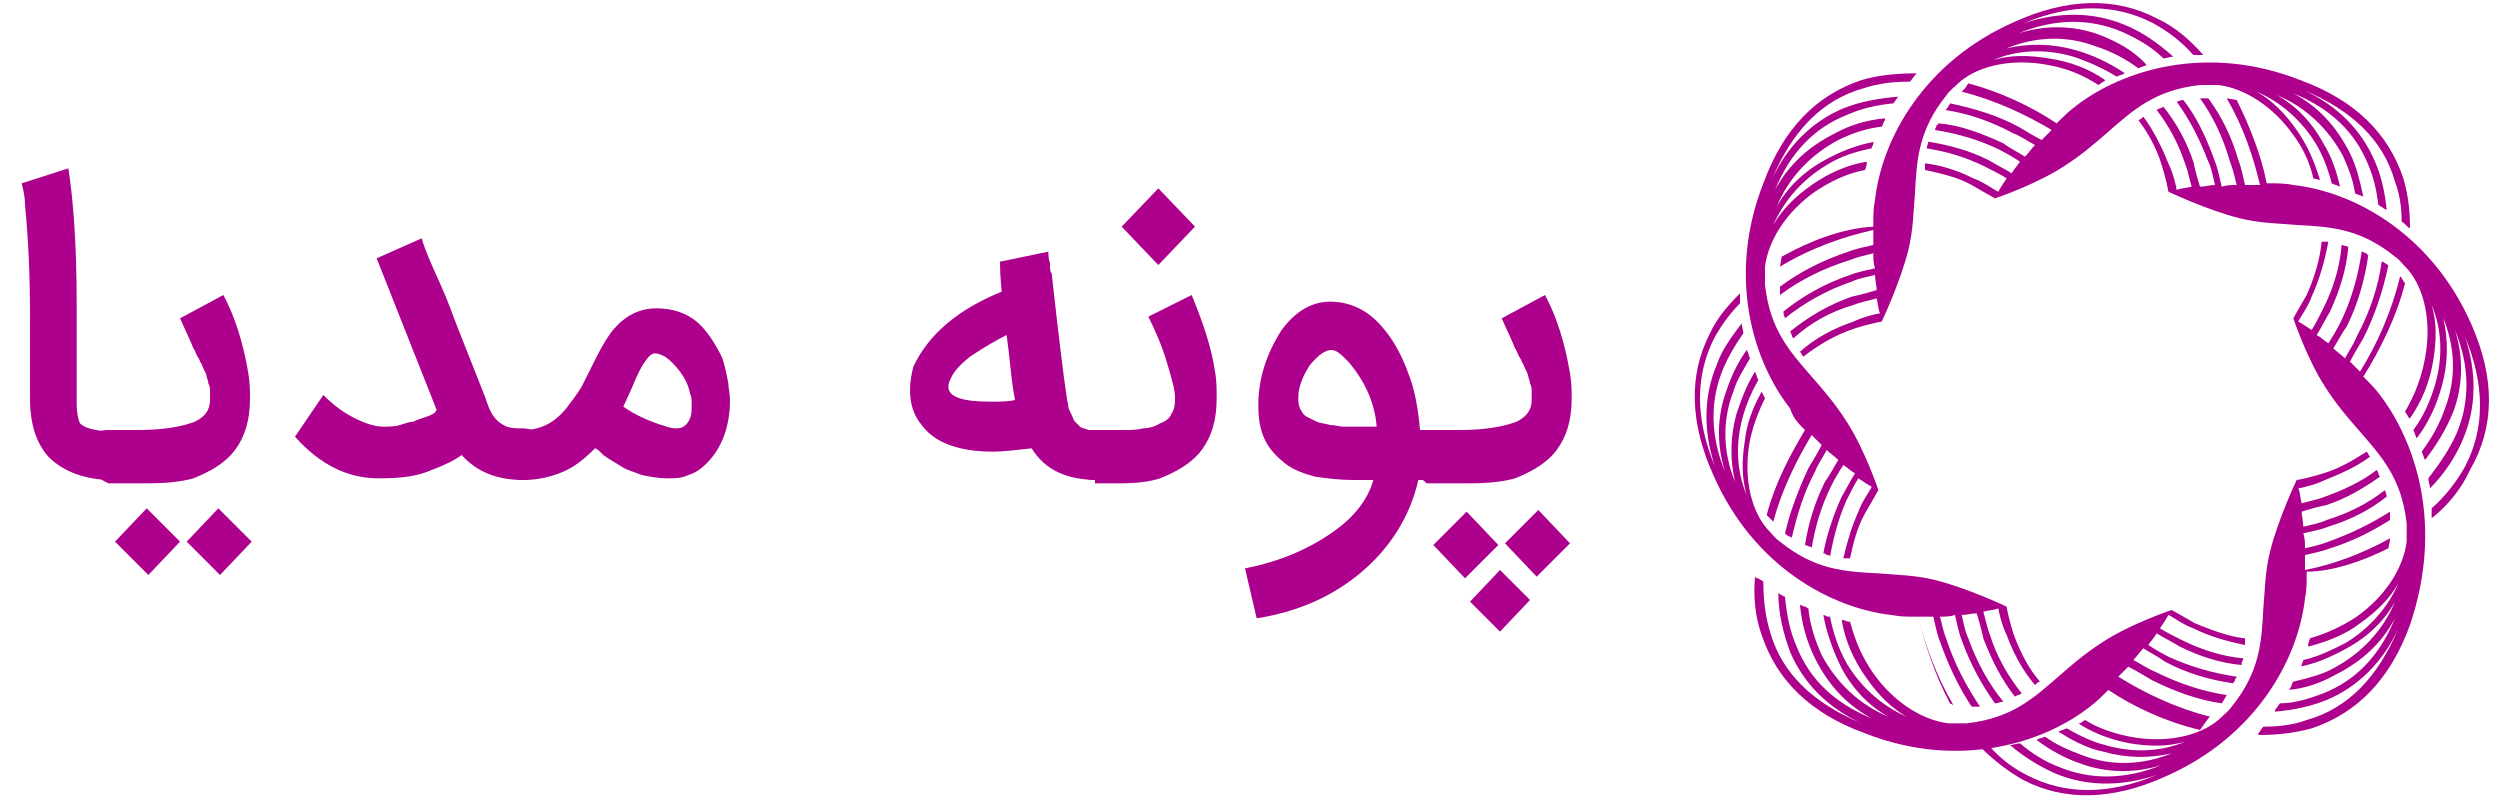
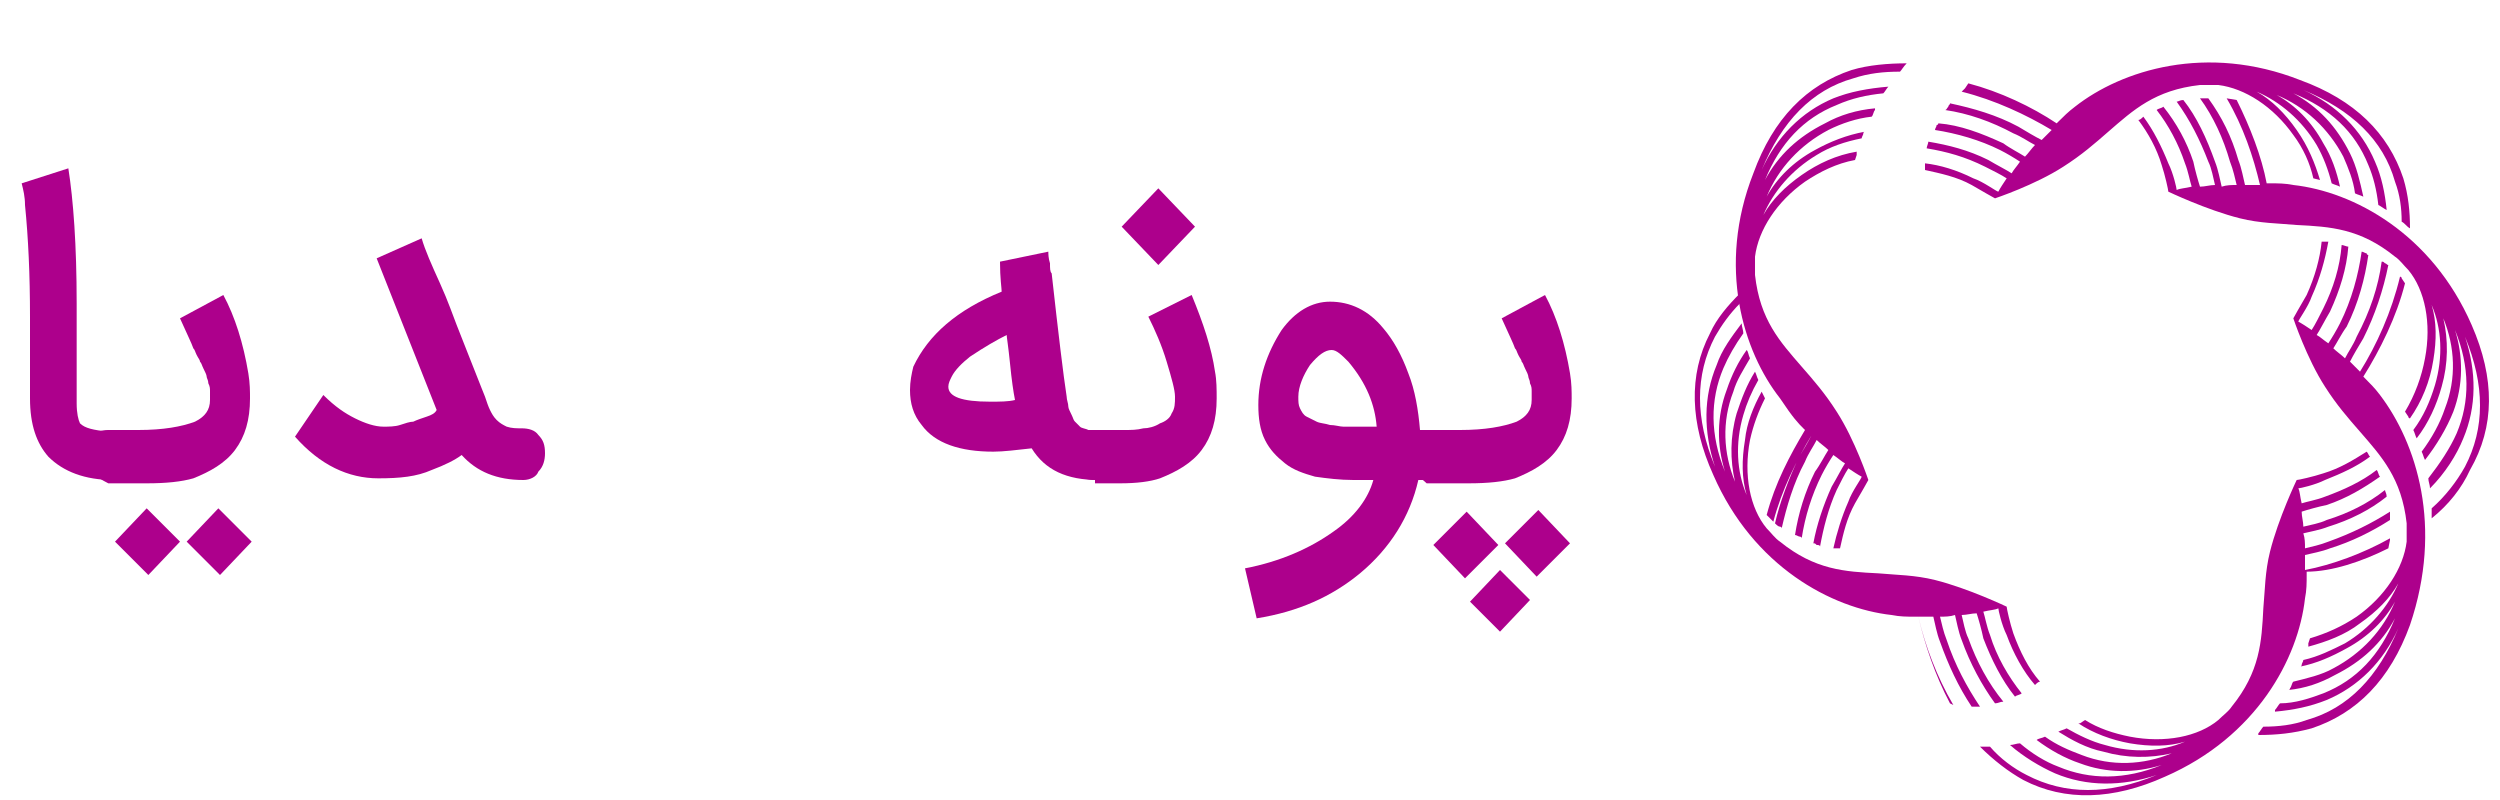
<svg xmlns="http://www.w3.org/2000/svg" version="1.1" id="Layer_1" x="0px" y="0px" viewBox="0 0 150 48" style="enable-background:new 0 0 150 48;" xml:space="preserve">
  <style type="text/css">
	.st0{clip-path:url(#SVGID_2_);}
	.st1{fill:#AD008C;}
	.st2{opacity:0.5;}
	.st3{clip-path:url(#SVGID_4_);fill:#666666;}
	.st4{clip-path:url(#SVGID_4_);fill:#656565;}
	.st5{clip-path:url(#SVGID_4_);fill:#646464;}
	.st6{clip-path:url(#SVGID_4_);fill:#636363;}
	.st7{clip-path:url(#SVGID_4_);fill:#626262;}
	.st8{clip-path:url(#SVGID_4_);fill:#616161;}
	.st9{clip-path:url(#SVGID_4_);fill:#606060;}
	.st10{clip-path:url(#SVGID_4_);fill:#5F5F5F;}
	.st11{clip-path:url(#SVGID_4_);fill:#5E5E5E;}
	.st12{clip-path:url(#SVGID_4_);fill:#5D5D5D;}
	.st13{clip-path:url(#SVGID_4_);fill:#5C5C5C;}
	.st14{clip-path:url(#SVGID_4_);fill:#5B5B5B;}
	.st15{clip-path:url(#SVGID_4_);fill:#5A5A5A;}
	.st16{clip-path:url(#SVGID_4_);fill:#595959;}
	.st17{clip-path:url(#SVGID_4_);fill:#585858;}
	.st18{clip-path:url(#SVGID_4_);fill:#575757;}
	.st19{clip-path:url(#SVGID_4_);fill:#565656;}
	.st20{clip-path:url(#SVGID_4_);fill:#555555;}
	.st21{clip-path:url(#SVGID_4_);fill:#545454;}
	.st22{clip-path:url(#SVGID_4_);fill:#535353;}
	.st23{clip-path:url(#SVGID_4_);fill:#525252;}
	.st24{clip-path:url(#SVGID_4_);fill:#515151;}
	.st25{clip-path:url(#SVGID_4_);fill:#505050;}
	.st26{clip-path:url(#SVGID_4_);fill:#4F4F4F;}
	.st27{clip-path:url(#SVGID_4_);fill:#4E4E4E;}
	.st28{clip-path:url(#SVGID_4_);fill:#4D4D4D;}
	.st29{clip-path:url(#SVGID_4_);fill:#4B4B4B;}
	.st30{clip-path:url(#SVGID_4_);fill:#4A4A4A;}
	.st31{clip-path:url(#SVGID_4_);fill:#494949;}
	.st32{clip-path:url(#SVGID_4_);fill:#484848;}
	.st33{clip-path:url(#SVGID_4_);fill:#474747;}
	.st34{clip-path:url(#SVGID_4_);fill:#464646;}
	.st35{clip-path:url(#SVGID_4_);fill:#454545;}
	.st36{clip-path:url(#SVGID_4_);fill:#444444;}
	.st37{clip-path:url(#SVGID_4_);fill:#434343;}
	.st38{clip-path:url(#SVGID_4_);fill:#424242;}
	.st39{clip-path:url(#SVGID_4_);fill:#414141;}
	.st40{clip-path:url(#SVGID_4_);fill:#404040;}
	.st41{clip-path:url(#SVGID_4_);fill:#3F3F3F;}
	.st42{clip-path:url(#SVGID_4_);fill:#3E3E3E;}
	.st43{clip-path:url(#SVGID_4_);fill:#3D3D3D;}
	.st44{clip-path:url(#SVGID_4_);fill:#3C3C3C;}
	.st45{clip-path:url(#SVGID_4_);fill:#3B3B3B;}
	.st46{clip-path:url(#SVGID_4_);fill:#3A3A3A;}
	.st47{clip-path:url(#SVGID_4_);fill:#393939;}
	.st48{clip-path:url(#SVGID_4_);fill:#383838;}
	.st49{clip-path:url(#SVGID_4_);fill:#373737;}
	.st50{clip-path:url(#SVGID_4_);fill:#363636;}
	.st51{clip-path:url(#SVGID_4_);fill:#353535;}
	.st52{clip-path:url(#SVGID_4_);fill:#343434;}
	.st53{clip-path:url(#SVGID_4_);fill:#333333;}
	.st54{clip-path:url(#SVGID_6_);fill:#666666;}
	.st55{clip-path:url(#SVGID_6_);fill:#656565;}
	.st56{clip-path:url(#SVGID_6_);fill:#646464;}
	.st57{clip-path:url(#SVGID_6_);fill:#636363;}
	.st58{clip-path:url(#SVGID_6_);fill:#626262;}
	.st59{clip-path:url(#SVGID_6_);fill:#616161;}
	.st60{clip-path:url(#SVGID_6_);fill:#606060;}
	.st61{clip-path:url(#SVGID_6_);fill:#5F5F5F;}
	.st62{clip-path:url(#SVGID_6_);fill:#5E5E5E;}
	.st63{clip-path:url(#SVGID_6_);fill:#5D5D5D;}
	.st64{clip-path:url(#SVGID_6_);fill:#5C5C5C;}
	.st65{clip-path:url(#SVGID_6_);fill:#5B5B5B;}
	.st66{clip-path:url(#SVGID_6_);fill:#5A5A5A;}
	.st67{clip-path:url(#SVGID_6_);fill:#595959;}
	.st68{clip-path:url(#SVGID_6_);fill:#585858;}
	.st69{clip-path:url(#SVGID_6_);fill:#575757;}
	.st70{clip-path:url(#SVGID_6_);fill:#565656;}
	.st71{clip-path:url(#SVGID_6_);fill:#555555;}
	.st72{clip-path:url(#SVGID_6_);fill:#545454;}
	.st73{clip-path:url(#SVGID_6_);fill:#535353;}
	.st74{clip-path:url(#SVGID_6_);fill:#525252;}
	.st75{clip-path:url(#SVGID_6_);fill:#515151;}
	.st76{clip-path:url(#SVGID_6_);fill:#505050;}
	.st77{clip-path:url(#SVGID_6_);fill:#4F4F4F;}
	.st78{clip-path:url(#SVGID_6_);fill:#4E4E4E;}
	.st79{clip-path:url(#SVGID_6_);fill:#4D4D4D;}
	.st80{clip-path:url(#SVGID_6_);fill:#4B4B4B;}
	.st81{clip-path:url(#SVGID_6_);fill:#4A4A4A;}
	.st82{clip-path:url(#SVGID_6_);fill:#494949;}
	.st83{clip-path:url(#SVGID_6_);fill:#484848;}
	.st84{clip-path:url(#SVGID_6_);fill:#474747;}
	.st85{clip-path:url(#SVGID_6_);fill:#464646;}
	.st86{clip-path:url(#SVGID_6_);fill:#454545;}
	.st87{clip-path:url(#SVGID_6_);fill:#444444;}
	.st88{clip-path:url(#SVGID_6_);fill:#434343;}
	.st89{clip-path:url(#SVGID_6_);fill:#424242;}
	.st90{clip-path:url(#SVGID_6_);fill:#414141;}
	.st91{clip-path:url(#SVGID_6_);fill:#404040;}
	.st92{clip-path:url(#SVGID_6_);fill:#3F3F3F;}
	.st93{clip-path:url(#SVGID_6_);fill:#3E3E3E;}
	.st94{clip-path:url(#SVGID_6_);fill:#3D3D3D;}
	.st95{clip-path:url(#SVGID_6_);fill:#3C3C3C;}
	.st96{clip-path:url(#SVGID_6_);fill:#3B3B3B;}
	.st97{clip-path:url(#SVGID_6_);fill:#3A3A3A;}
	.st98{clip-path:url(#SVGID_6_);fill:#393939;}
	.st99{clip-path:url(#SVGID_6_);fill:#383838;}
	.st100{clip-path:url(#SVGID_6_);fill:#373737;}
	.st101{clip-path:url(#SVGID_6_);fill:#363636;}
	.st102{clip-path:url(#SVGID_6_);fill:#353535;}
	.st103{clip-path:url(#SVGID_6_);fill:#343434;}
	.st104{clip-path:url(#SVGID_6_);fill:#333333;}
	.st105{fill:#707070;}
	.st106{fill:#737373;}
	.st107{fill:#767676;}
	.st108{fill:#7A7A7A;}
	.st109{fill:#7D7D7D;}
	.st110{fill:#808080;}
	.st111{fill:#838383;}
	.st112{fill:#868686;}
	.st113{fill:#8A8A8A;}
	.st114{fill:#8D8D8D;}
	.st115{fill:#909090;}
	.st116{fill:#939393;}
	.st117{opacity:0.3;}
	.st118{fill:#FFFFFF;}
	.st119{fill:#A5A5A5;}
</style>
  <g id="XMLID_15_">
    <g id="XMLID_21_">
      <g id="XMLID_25_">
-         <path class="st1" d="M106.9,15.4l-0.1,0.6v0c1.8-1.1,3.8-1.8,5.6-2.2c0,0.3,0,0.6,0,0.9c-0.4,0.1-1,0.2-1.5,0.4     c-1.5,0.5-2.9,1.2-4.1,2.1c0,0.1,0,0.2,0,0.2c0,0.1,0,0.2,0,0.3c1.2-0.9,2.6-1.6,4.2-2.1c0.5-0.2,1-0.3,1.4-0.4     c0,0.3,0,0.6,0.1,0.9c-0.4,0.1-1,0.2-1.5,0.4c-1.5,0.5-2.9,1.3-4,2.2c0,0.2,0.1,0.3,0.1,0.4c1.1-0.9,2.5-1.7,4-2.2     c0.4-0.2,1-0.3,1.4-0.4c0,0.3,0.1,0.6,0.1,0.9c-0.3,0.1-1,0.3-1.5,0.4c-1.4,0.5-2.6,1.2-3.7,2.1c0.1,0.1,0.1,0.3,0.2,0.4     c1-0.9,2.2-1.6,3.6-2c0.5-0.2,1.1-0.3,1.4-0.4c0.1,0.4,0.1,0.7,0.2,0.9c-0.1,0-1,0.2-1.6,0.5c-1.2,0.4-2.3,1-3.2,1.8     c0.1,0.1,0.1,0.2,0.2,0.3l0,0c0.9-0.7,1.9-1.3,3.1-1.7c0.6-0.2,1.5-0.4,1.6-0.4c0,0,1.1-2.3,1.6-4.3c0.3-1.2,0.3-2.3,0.4-3.4     c0.1-2,0.2-3.8,1.9-5.9c0.2-0.3,0.5-0.5,0.8-0.8c1.2-1,3.2-1.4,5.3-1c1.1,0.2,2.1,0.6,3,1.2l0.3-0.2c0,0,0.1,0,0.1-0.1     c-1-0.7-2.1-1.1-3.4-1.3c-1.2-0.2-2.3-0.2-3.3,0.1c1.4-0.6,3.1-0.7,4.8-0.2c0.9,0.3,1.8,0.7,2.6,1.2c0.2-0.1,0.3-0.1,0.5-0.2     c-0.9-0.6-1.9-1.1-3-1.4c-1.4-0.4-2.8-0.4-4.1-0.1c1.7-0.7,3.6-0.8,5.4-0.1c0.9,0.3,1.7,0.7,2.5,1.3c0.2-0.1,0.3-0.1,0.5-0.2     C128,3,127,2.5,126,2.1c-1.6-0.6-3.3-0.6-4.9-0.1c2.2-0.9,4.3-0.9,6.2-0.1c0.9,0.4,1.8,0.9,2.5,1.6c0.2,0,0.4-0.1,0.6-0.1     c-0.9-0.8-1.9-1.5-2.9-1.9c-1.9-0.8-4-0.8-6.1-0.1c2.9-1.2,5.5-1.2,7.8,0c0.9,0.5,1.7,1.1,2.4,1.9c0.2,0,0.4,0,0.6,0     c-0.8-0.9-1.7-1.7-2.8-2.2c-2.5-1.3-5.4-1.2-8.5,0.2c-5.5,2.4-8,7.1-8.4,10.7c-0.1,0.5-0.1,0.9-0.1,1.4l0,0l0,0     c0,0.1,0,0.1,0,0.2C110.6,13.7,108.7,14.4,106.9,15.4z" />
-       </g>
+         </g>
      <g id="XMLID_24_">
        <path class="st1" d="M117.2,42.3c-1-1.7-1.7-3.6-2.1-5.3c0.3,0,0.6,0,0.9,0c0.1,0.4,0.2,1,0.4,1.5c0.5,1.4,1.1,2.7,1.9,3.9     c0.1,0,0.3,0,0.4,0c0,0,0.1,0,0.1,0c-0.8-1.2-1.5-2.5-2-4c-0.2-0.5-0.3-1-0.4-1.4c0.3,0,0.6,0,0.9-0.1c0.1,0.4,0.2,1,0.4,1.5     c0.5,1.4,1.2,2.7,2,3.8c0.2,0,0.3-0.1,0.5-0.1c-0.9-1.1-1.6-2.4-2.1-3.8c-0.2-0.4-0.3-1-0.4-1.4c0.3,0,0.6-0.1,0.9-0.1     c0.1,0.3,0.3,1,0.4,1.5c0.5,1.3,1.1,2.5,1.9,3.5c0.1-0.1,0.3-0.1,0.4-0.2c-0.8-1-1.5-2.2-1.9-3.5c-0.2-0.5-0.3-1.1-0.4-1.4     c0.4-0.1,0.7-0.1,0.9-0.2c0,0.1,0.2,1,0.5,1.6c0.4,1.1,1,2.2,1.7,3c0.1-0.1,0.2-0.2,0.3-0.2c-0.7-0.8-1.2-1.8-1.6-2.9     c-0.2-0.6-0.4-1.5-0.4-1.6c0,0-2.3-1.1-4.3-1.6c-1.2-0.3-2.3-0.3-3.4-0.4c-2-0.1-3.8-0.2-5.9-1.9c-0.3-0.2-0.5-0.5-0.8-0.8     c-1-1.2-1.4-3.2-1-5.3c0.2-0.9,0.5-1.7,0.9-2.5l-0.2-0.4c-0.5,0.9-0.9,1.9-1,2.9c-0.2,1.2-0.2,2.3,0.1,3.3     c-0.6-1.4-0.7-3.1-0.2-4.8c0.2-0.7,0.5-1.4,0.9-2.1c-0.1-0.2-0.1-0.3-0.2-0.5c-0.5,0.8-0.8,1.6-1.1,2.5c-0.4,1.4-0.4,2.8-0.1,4.1     c-0.7-1.7-0.8-3.6-0.1-5.4c0.2-0.7,0.6-1.3,1-2c-0.1-0.2-0.1-0.4-0.2-0.5c-0.5,0.7-0.9,1.5-1.2,2.4c-0.6,1.6-0.6,3.3-0.1,4.9     c-0.9-2.2-0.9-4.3-0.1-6.2c0.3-0.7,0.7-1.4,1.2-2.1c0-0.2-0.1-0.4-0.1-0.6c-0.6,0.8-1.2,1.6-1.5,2.5c-0.8,1.9-0.8,4-0.1,6.1     c-1.2-2.9-1.2-5.5,0-7.8c0.4-0.7,0.9-1.4,1.5-2c0-0.2,0-0.4,0-0.6c-0.7,0.7-1.4,1.5-1.8,2.4c-1.3,2.5-1.2,5.4,0.2,8.5     c2.4,5.5,7.1,8,10.7,8.4c0.5,0.1,0.9,0.1,1.4,0.1l0,0l0,0c0.1,0,0.1,0,0.2,0c0.4,1.7,1,3.5,1.9,5.2L117.2,42.3z" />
      </g>
      <g id="XMLID_23_">
        <path class="st1" d="M148.3,19.5c-2.4-5.5-7.1-8-10.7-8.4c-0.5-0.1-0.9-0.1-1.4-0.1l0,0l0,0c-0.1,0-0.1,0-0.2,0     c-0.3-1.6-1-3.4-1.8-5l-0.6-0.1c0,0,0,0,0,0c1,1.7,1.6,3.5,2,5.2c-0.3,0-0.6,0-0.9,0c-0.1-0.4-0.2-1-0.4-1.5     c-0.4-1.4-1-2.6-1.8-3.7c-0.1,0-0.2,0-0.3,0c-0.1,0-0.2,0-0.2,0c0.8,1.1,1.4,2.4,1.8,3.8c0.2,0.5,0.3,1,0.4,1.4     c-0.3,0-0.6,0-0.9,0.1c-0.1-0.4-0.2-1-0.4-1.5C132.4,8.3,131.8,7,131,6c-0.2,0-0.3,0.1-0.4,0.1c0.8,1.1,1.4,2.3,1.9,3.6     c0.2,0.4,0.3,1,0.4,1.4c-0.3,0-0.6,0.1-0.9,0.1c-0.1-0.3-0.3-1-0.4-1.5c-0.4-1.2-1-2.3-1.8-3.3c-0.1,0.1-0.3,0.1-0.4,0.2     c0.7,0.9,1.3,2,1.7,3.2c0.2,0.5,0.3,1.1,0.4,1.4c-0.4,0.1-0.7,0.1-0.9,0.2c0-0.1-0.2-1-0.5-1.6c-0.4-1-0.9-2-1.5-2.8     c-0.1,0.1-0.2,0.2-0.3,0.2l0,0c0.6,0.8,1.1,1.7,1.4,2.7c0.2,0.6,0.4,1.5,0.4,1.6c0,0,2.3,1.1,4.3,1.6c1.2,0.3,2.3,0.3,3.4,0.4     c2,0.1,3.8,0.2,5.9,1.9c0.3,0.2,0.5,0.5,0.8,0.8c1,1.2,1.4,3.2,1,5.3c-0.2,1.1-0.6,2.2-1.2,3.2l0.2,0.3c0,0,0,0.1,0.1,0.1     c0.7-1,1.2-2.2,1.4-3.5c0.2-1.2,0.2-2.3-0.1-3.3c0.6,1.4,0.7,3.1,0.2,4.8c-0.3,1-0.7,1.9-1.3,2.7c0.1,0.2,0.1,0.3,0.2,0.5     c0.7-0.9,1.2-2,1.5-3.1c0.4-1.4,0.4-2.8,0.1-4.1c0.7,1.7,0.8,3.6,0.1,5.4c-0.3,0.9-0.8,1.8-1.4,2.6c0.1,0.2,0.1,0.3,0.2,0.5     c0.7-0.9,1.3-1.9,1.7-2.9c0.6-1.6,0.6-3.3,0.1-4.9c0.9,2.2,0.9,4.3,0.1,6.2c-0.4,0.9-1,1.8-1.7,2.7c0,0.2,0.1,0.4,0.1,0.6     c0.9-0.9,1.6-2,2-3c0.8-1.9,0.8-4,0.1-6.1c1.2,2.9,1.2,5.5,0,7.8c-0.5,0.9-1.2,1.8-2,2.5c0,0.2,0,0.4,0,0.6     c1-0.8,1.8-1.8,2.3-2.9C149.7,25.6,149.7,22.7,148.3,19.5z" />
      </g>
      <g id="XMLID_22_">
        <path class="st1" d="M143.3,32.9l0.1-0.5c0,0,0-0.1,0-0.1c-1.6,0.9-3.5,1.6-5.1,1.9c0-0.3,0-0.6,0-0.9c0.4-0.1,1-0.2,1.5-0.4     c1.3-0.4,2.5-1,3.6-1.7c0-0.1,0-0.1,0-0.2c0-0.1,0-0.2,0-0.3c-1.1,0.7-2.3,1.3-3.7,1.8c-0.5,0.2-1,0.3-1.4,0.4     c0-0.3,0-0.6-0.1-0.9c0.4-0.1,1-0.2,1.5-0.4c1.3-0.4,2.5-1,3.5-1.8c0-0.2-0.1-0.3-0.1-0.4c-1,0.8-2.2,1.4-3.5,1.8     c-0.4,0.2-1,0.3-1.4,0.4c0-0.3-0.1-0.6-0.1-0.9c0.3-0.1,1-0.3,1.5-0.4c1.2-0.4,2.2-1,3.2-1.7c-0.1-0.1-0.1-0.3-0.2-0.4     c-0.9,0.7-2,1.2-3.1,1.6c-0.5,0.2-1.1,0.3-1.4,0.4c-0.1-0.4-0.1-0.7-0.2-0.9c0.1,0,1-0.2,1.6-0.5c1-0.4,1.9-0.8,2.7-1.4     c-0.1-0.1-0.1-0.2-0.2-0.3l0,0c-0.8,0.5-1.6,1-2.6,1.3c-0.6,0.2-1.5,0.4-1.6,0.4c0,0-1.1,2.3-1.6,4.3c-0.3,1.2-0.3,2.3-0.4,3.4     c-0.1,2-0.2,3.8-1.9,5.9c-0.2,0.3-0.5,0.5-0.8,0.8c-1.2,1-3.2,1.4-5.3,1c-1-0.2-1.9-0.5-2.7-1l-0.3,0.2c0,0-0.1,0-0.1,0     c0.9,0.6,2,1,3.1,1.2c1.2,0.2,2.3,0.2,3.3-0.1c-1.4,0.6-3.1,0.7-4.8,0.2c-0.8-0.2-1.6-0.6-2.3-1c-0.2,0.1-0.3,0.1-0.5,0.2     c0.8,0.5,1.7,1,2.7,1.2c1.4,0.4,2.8,0.4,4.1,0.1c-1.7,0.7-3.6,0.8-5.4,0.1c-0.8-0.3-1.5-0.6-2.2-1.1c-0.2,0.1-0.4,0.1-0.5,0.2     c0.8,0.6,1.7,1.1,2.6,1.4c1.6,0.6,3.3,0.6,4.9,0.1c-2.2,0.9-4.3,0.9-6.2,0.1c-0.8-0.3-1.6-0.8-2.3-1.4c-0.2,0-0.4,0.1-0.6,0.1     c0.8,0.7,1.8,1.3,2.7,1.7c1.9,0.8,4,0.8,6.1,0.1c-2.9,1.2-5.5,1.2-7.8,0c-0.8-0.4-1.6-1-2.2-1.7c-0.2,0-0.4,0-0.6,0     c0.8,0.8,1.7,1.5,2.6,2c2.5,1.3,5.4,1.2,8.5-0.2c5.5-2.4,8-7.1,8.4-10.7c0.1-0.5,0.1-0.9,0.1-1.4l0,0l0,0c0-0.1,0-0.1,0-0.2     C139.9,34.3,141.7,33.7,143.3,32.9z" />
      </g>
    </g>
    <g id="XMLID_16_">
      <g id="XMLID_20_">
        <path class="st1" d="M117.9,5.3c-0.1,0.1-0.1,0.1-0.2,0.2c2,0.5,3.9,1.4,5.4,2.3c-0.2,0.2-0.4,0.4-0.6,0.6     c-0.4-0.2-0.9-0.5-1.4-0.8c-1.3-0.7-2.7-1.1-4.1-1.4c0,0.1-0.1,0.1-0.1,0.2c-0.1,0.1-0.1,0.2-0.2,0.2c1.4,0.2,2.8,0.7,4.1,1.4     c0.5,0.2,0.9,0.5,1.3,0.7c-0.2,0.2-0.4,0.5-0.6,0.7c-0.3-0.2-0.9-0.5-1.3-0.8c-1.3-0.6-2.6-1.1-3.9-1.2c0,0,0,0.1-0.1,0.1     c0,0.1-0.1,0.2-0.1,0.3c1.3,0.2,2.7,0.6,3.9,1.2c0.4,0.2,0.9,0.5,1.2,0.7c-0.2,0.3-0.4,0.5-0.5,0.7c-0.3-0.2-0.9-0.5-1.4-0.8     c-1.2-0.6-2.4-0.9-3.6-1.1c0,0,0,0,0,0c0,0.1-0.1,0.3-0.1,0.4l0,0c1.2,0.2,2.3,0.5,3.5,1.1c0.4,0.2,1,0.5,1.3,0.7     c-0.2,0.3-0.4,0.6-0.5,0.8c-0.1,0-0.9-0.6-1.5-0.8c-1-0.5-2-0.8-2.9-0.9c0,0.1,0,0.2,0,0.3l0,0.1c0.9,0.2,1.9,0.4,2.8,0.9     c0.5,0.3,1.4,0.8,1.4,0.8c0,0,2.4-0.8,4.1-1.9c1.1-0.7,1.9-1.4,2.7-2.1c1.5-1.3,2.8-2.5,5.5-2.8c0.4,0,0.7,0,1.1,0     c1.6,0.2,3.3,1.3,4.5,3c0.6,0.8,1,1.7,1.2,2.6l0.4,0.1c0,0,0,0,0,0c-0.3-1-0.7-2-1.4-3c-0.7-1-1.5-1.8-2.4-2.3     c1.4,0.6,2.7,1.7,3.6,3.2c0.4,0.7,0.7,1.5,0.9,2.3c0.2,0.1,0.3,0.1,0.5,0.2c0,0,0,0,0,0c-0.2-0.9-0.5-1.8-1-2.6     c-0.7-1.3-1.7-2.3-2.8-2.9c1.7,0.7,3.1,2,4,3.7c0.3,0.7,0.6,1.4,0.7,2.2c0.2,0.1,0.3,0.1,0.5,0.2c-0.2-0.9-0.4-1.8-0.8-2.6     c-0.8-1.6-1.9-2.8-3.4-3.6c2.2,0.9,3.7,2.3,4.5,4.3c0.3,0.7,0.5,1.5,0.6,2.4c0.2,0.1,0.3,0.2,0.5,0.3c-0.1-1-0.3-2-0.7-2.9     c-0.8-1.9-2.3-3.4-4.3-4.3c2.9,1.2,4.8,3,5.5,5.5c0.3,0.8,0.4,1.6,0.4,2.4c0.2,0.1,0.3,0.3,0.5,0.4c0-1-0.1-2-0.4-3     c-0.9-2.7-2.9-4.7-6.2-5.9c-5.6-2.2-10.7-0.6-13.5,1.6c-0.4,0.3-0.7,0.6-1,0.9l0,0l0,0c0,0-0.1,0.1-0.1,0.1     c-1.5-1-3.4-1.9-5.3-2.4L117.9,5.3z" />
      </g>
      <g id="XMLID_19_">
-         <path class="st1" d="M108.2,25.7L108.2,25.7L108.2,25.7c0,0,0.1,0.1,0.1,0.1c-0.9,1.5-1.8,3.2-2.3,5.1l0.3,0.3c0,0,0,0,0.1,0.1     c0.5-1.9,1.4-3.7,2.3-5.2c0.2,0.2,0.4,0.4,0.6,0.6c-0.2,0.4-0.5,0.9-0.8,1.4c-0.6,1.3-1.1,2.6-1.4,3.9c0.1,0.1,0.2,0.2,0.3,0.2     c0,0,0.1,0,0.1,0.1c0.3-1.3,0.7-2.7,1.4-4c0.2-0.5,0.5-0.9,0.7-1.3c0.2,0.2,0.5,0.4,0.7,0.6c-0.2,0.3-0.5,0.9-0.8,1.3     c-0.6,1.2-1,2.5-1.2,3.8c0.1,0,0.2,0.1,0.3,0.1c0,0,0.1,0,0.1,0.1c0.2-1.3,0.6-2.6,1.2-3.8c0.2-0.4,0.5-0.9,0.7-1.2     c0.3,0.2,0.5,0.4,0.7,0.5c-0.2,0.3-0.5,0.9-0.8,1.4c-0.5,1.1-0.9,2.3-1.1,3.4c0.1,0,0.1,0,0.2,0.1c0.1,0,0.2,0,0.2,0.1     c0.2-1.1,0.5-2.3,1-3.4c0.2-0.4,0.5-1,0.7-1.3c0.3,0.2,0.6,0.4,0.8,0.5c0,0.1-0.6,0.9-0.8,1.5c-0.4,0.9-0.7,1.9-0.9,2.8     c0,0,0.1,0,0.1,0c0.1,0,0.2,0,0.3,0c0.2-0.9,0.4-1.8,0.9-2.7c0.3-0.5,0.8-1.4,0.8-1.4c0,0-0.8-2.4-1.9-4.1     c-0.7-1.1-1.4-1.9-2.1-2.7c-1.3-1.5-2.5-2.8-2.8-5.5c0-0.4,0-0.7,0-1.1c0.2-1.6,1.3-3.3,3-4.5c0.9-0.6,1.9-1.1,3-1.3l0.1-0.3     c0-0.1,0-0.1,0-0.2c-1.2,0.2-2.3,0.7-3.3,1.4c-1,0.7-1.8,1.5-2.3,2.4c0.6-1.4,1.7-2.7,3.2-3.6c0.8-0.5,1.7-0.8,2.7-1     c0-0.1,0.1-0.2,0.1-0.3c0,0,0-0.1,0.1-0.1c-1.1,0.2-2.1,0.6-3,1.1c-1.3,0.7-2.3,1.7-2.9,2.8c0.7-1.7,2-3.1,3.7-4     c0.8-0.4,1.7-0.7,2.6-0.8c0.1-0.1,0.1-0.3,0.2-0.4c0,0,0-0.1,0-0.1c-1.1,0.1-2.1,0.4-3,0.9c-1.6,0.8-2.8,1.9-3.6,3.4     c0.9-2.2,2.3-3.7,4.3-4.5c0.9-0.4,1.8-0.6,2.8-0.7c0.1-0.1,0.2-0.3,0.3-0.4l0,0c0,0,0,0,0,0c-1.2,0.1-2.3,0.3-3.3,0.7     c-1.9,0.8-3.4,2.3-4.3,4.3c1.2-2.9,3-4.8,5.5-5.5c0.9-0.3,1.8-0.4,2.8-0.4c0.1-0.1,0.2-0.3,0.4-0.5c-1.1,0-2.3,0.1-3.3,0.4     c-2.7,0.9-4.7,2.9-5.9,6.2c-2.2,5.6-0.6,10.7,1.6,13.5C107.6,25.1,107.9,25.4,108.2,25.7z" />
+         <path class="st1" d="M108.2,25.7L108.2,25.7L108.2,25.7c0,0,0.1,0.1,0.1,0.1c-0.9,1.5-1.8,3.2-2.3,5.1l0.3,0.3c0,0,0,0,0.1,0.1     c0.5-1.9,1.4-3.7,2.3-5.2c-0.2,0.4-0.5,0.9-0.8,1.4c-0.6,1.3-1.1,2.6-1.4,3.9c0.1,0.1,0.2,0.2,0.3,0.2     c0,0,0.1,0,0.1,0.1c0.3-1.3,0.7-2.7,1.4-4c0.2-0.5,0.5-0.9,0.7-1.3c0.2,0.2,0.5,0.4,0.7,0.6c-0.2,0.3-0.5,0.9-0.8,1.3     c-0.6,1.2-1,2.5-1.2,3.8c0.1,0,0.2,0.1,0.3,0.1c0,0,0.1,0,0.1,0.1c0.2-1.3,0.6-2.6,1.2-3.8c0.2-0.4,0.5-0.9,0.7-1.2     c0.3,0.2,0.5,0.4,0.7,0.5c-0.2,0.3-0.5,0.9-0.8,1.4c-0.5,1.1-0.9,2.3-1.1,3.4c0.1,0,0.1,0,0.2,0.1c0.1,0,0.2,0,0.2,0.1     c0.2-1.1,0.5-2.3,1-3.4c0.2-0.4,0.5-1,0.7-1.3c0.3,0.2,0.6,0.4,0.8,0.5c0,0.1-0.6,0.9-0.8,1.5c-0.4,0.9-0.7,1.9-0.9,2.8     c0,0,0.1,0,0.1,0c0.1,0,0.2,0,0.3,0c0.2-0.9,0.4-1.8,0.9-2.7c0.3-0.5,0.8-1.4,0.8-1.4c0,0-0.8-2.4-1.9-4.1     c-0.7-1.1-1.4-1.9-2.1-2.7c-1.3-1.5-2.5-2.8-2.8-5.5c0-0.4,0-0.7,0-1.1c0.2-1.6,1.3-3.3,3-4.5c0.9-0.6,1.9-1.1,3-1.3l0.1-0.3     c0-0.1,0-0.1,0-0.2c-1.2,0.2-2.3,0.7-3.3,1.4c-1,0.7-1.8,1.5-2.3,2.4c0.6-1.4,1.7-2.7,3.2-3.6c0.8-0.5,1.7-0.8,2.7-1     c0-0.1,0.1-0.2,0.1-0.3c0,0,0-0.1,0.1-0.1c-1.1,0.2-2.1,0.6-3,1.1c-1.3,0.7-2.3,1.7-2.9,2.8c0.7-1.7,2-3.1,3.7-4     c0.8-0.4,1.7-0.7,2.6-0.8c0.1-0.1,0.1-0.3,0.2-0.4c0,0,0-0.1,0-0.1c-1.1,0.1-2.1,0.4-3,0.9c-1.6,0.8-2.8,1.9-3.6,3.4     c0.9-2.2,2.3-3.7,4.3-4.5c0.9-0.4,1.8-0.6,2.8-0.7c0.1-0.1,0.2-0.3,0.3-0.4l0,0c0,0,0,0,0,0c-1.2,0.1-2.3,0.3-3.3,0.7     c-1.9,0.8-3.4,2.3-4.3,4.3c1.2-2.9,3-4.8,5.5-5.5c0.9-0.3,1.8-0.4,2.8-0.4c0.1-0.1,0.2-0.3,0.4-0.5c-1.1,0-2.3,0.1-3.3,0.4     c-2.7,0.9-4.7,2.9-5.9,6.2c-2.2,5.6-0.6,10.7,1.6,13.5C107.6,25.1,107.9,25.4,108.2,25.7z" />
      </g>
      <g id="XMLID_18_">
        <path class="st1" d="M142.8,23.7c-0.3-0.4-0.6-0.7-0.9-1l0,0l0,0c0,0-0.1-0.1-0.1-0.1c1-1.6,2-3.6,2.5-5.6l-0.2-0.3     c0-0.1-0.1-0.1-0.1-0.1c-0.5,2.1-1.4,4.1-2.4,5.7c-0.2-0.2-0.4-0.4-0.6-0.6c0.2-0.4,0.5-0.9,0.8-1.4c0.7-1.4,1.2-2.9,1.5-4.4     c-0.1,0-0.1-0.1-0.2-0.1c-0.1-0.1-0.1-0.1-0.2-0.1c-0.2,1.5-0.7,3-1.5,4.5c-0.2,0.5-0.5,0.9-0.7,1.3c-0.2-0.2-0.5-0.4-0.7-0.6     c0.2-0.3,0.5-0.9,0.8-1.3c0.7-1.4,1.1-2.9,1.3-4.3c0,0-0.1,0-0.1-0.1c-0.1,0-0.2-0.1-0.3-0.1c-0.2,1.4-0.6,2.9-1.3,4.3     c-0.2,0.4-0.5,0.9-0.7,1.2c-0.3-0.2-0.5-0.4-0.7-0.5c0.2-0.3,0.5-0.9,0.8-1.4c0.6-1.3,1-2.6,1.1-3.9c0,0,0,0,0,0     c-0.1,0-0.3-0.1-0.4-0.1c-0.1,1.3-0.5,2.6-1.1,3.8c-0.2,0.4-0.5,1-0.7,1.3c-0.3-0.2-0.6-0.4-0.8-0.5c0-0.1,0.6-0.9,0.8-1.5     c0.5-1.1,0.8-2.2,1-3.3c-0.1,0-0.2,0-0.3,0l-0.1,0c-0.1,1-0.4,2.1-0.9,3.2c-0.3,0.5-0.8,1.4-0.8,1.4c0,0,0.8,2.4,1.9,4.1     c0.7,1.1,1.4,1.9,2.1,2.7c1.3,1.5,2.5,2.8,2.8,5.5c0,0.4,0,0.7,0,1.1c-0.2,1.6-1.3,3.3-3,4.5c-0.9,0.6-1.8,1-2.8,1.3l-0.1,0.3     c0,0.1,0,0.1,0,0.2c1.1-0.3,2.2-0.7,3.1-1.4c1-0.7,1.8-1.5,2.3-2.4c-0.6,1.4-1.7,2.7-3.2,3.6c-0.8,0.4-1.6,0.8-2.5,1     c0,0.1-0.1,0.2-0.1,0.3c0,0,0,0.1-0.1,0.1c1-0.2,1.9-0.6,2.8-1.1c1.3-0.7,2.3-1.7,2.9-2.8c-0.7,1.7-2,3.1-3.7,4     c-0.7,0.4-1.6,0.6-2.4,0.8c-0.1,0.1-0.1,0.3-0.2,0.4c0,0,0,0.1-0.1,0.1c1-0.1,1.9-0.4,2.8-0.9c1.6-0.8,2.8-1.9,3.6-3.4     c-0.9,2.2-2.3,3.7-4.3,4.5c-0.8,0.3-1.7,0.6-2.6,0.6c-0.1,0.1-0.2,0.3-0.3,0.4l0,0c0,0,0,0,0,0.1c1.1-0.1,2.1-0.3,3.1-0.7     c1.9-0.8,3.4-2.3,4.3-4.3c-1.2,2.9-3,4.8-5.5,5.5c-0.8,0.3-1.7,0.4-2.6,0.4c-0.1,0.1-0.2,0.3-0.3,0.4l0,0.1c0,0,0,0,0,0     c1.1,0,2.1-0.1,3.2-0.4c2.7-0.9,4.7-2.9,5.9-6.2C146.6,31.6,145,26.6,142.8,23.7z" />
      </g>
      <g id="XMLID_17_">
-         <path class="st1" d="M132.5,43.1c0,0,0.1-0.1,0.1-0.1c-2-0.5-3.9-1.4-5.5-2.4c0.2-0.2,0.4-0.4,0.6-0.6c0.4,0.2,0.9,0.5,1.4,0.8     c1.4,0.7,2.8,1.2,4.2,1.4c0.1-0.1,0.1-0.2,0.2-0.3c0-0.1,0.1-0.1,0.1-0.2c-1.4-0.2-2.9-0.7-4.3-1.4c-0.5-0.2-0.9-0.5-1.3-0.7     c0.2-0.2,0.4-0.5,0.6-0.7c0.3,0.2,0.9,0.5,1.3,0.8c1.3,0.7,2.7,1.1,4.1,1.3c0-0.1,0.1-0.1,0.1-0.2c0-0.1,0.1-0.1,0.1-0.2     c-1.4-0.2-2.8-0.6-4.1-1.2c-0.4-0.2-0.9-0.5-1.2-0.7c0.2-0.3,0.4-0.5,0.5-0.7c0.3,0.2,0.9,0.5,1.4,0.8c1.2,0.6,2.5,1,3.7,1.1     c0,0,0-0.1,0-0.1c0-0.1,0.1-0.2,0.1-0.3c-1.2-0.1-2.5-0.5-3.7-1.1c-0.4-0.2-1-0.5-1.3-0.7c0.2-0.3,0.4-0.6,0.5-0.8     c0.1,0,0.9,0.6,1.5,0.8c1,0.5,2.1,0.8,3.1,1c0,0,0,0,0,0c0-0.1,0-0.3,0-0.4l0,0c-1-0.1-2-0.5-3-0.9c-0.5-0.3-1.4-0.8-1.4-0.8     c0,0-2.4,0.8-4.1,1.9c-1.1,0.7-1.9,1.4-2.7,2.1c-1.5,1.3-2.8,2.5-5.5,2.8c-0.4,0-0.7,0-1.1,0c-1.6-0.2-3.3-1.3-4.5-3     c-0.7-1-1.1-2-1.4-3.1l-0.1,0c-0.1,0-0.2-0.1-0.4-0.1c0.2,1.2,0.7,2.4,1.5,3.5c0.7,1,1.5,1.8,2.4,2.3c-1.4-0.6-2.7-1.7-3.6-3.2     c-0.5-0.9-0.8-1.8-1-2.8c0,0-0.1,0-0.1,0c-0.1,0-0.2-0.1-0.3-0.1c0.2,1.1,0.6,2.2,1.1,3.2c0.7,1.3,1.7,2.3,2.8,2.9     c-1.7-0.7-3.1-2-4-3.7c-0.4-0.9-0.7-1.8-0.8-2.8c-0.1,0-0.1-0.1-0.2-0.1c-0.1,0-0.2-0.1-0.3-0.1c0.1,1.1,0.4,2.2,0.9,3.2     c0.8,1.6,1.9,2.8,3.4,3.6c-2.2-0.9-3.7-2.3-4.5-4.3c-0.4-0.9-0.6-1.9-0.7-3c-0.1,0-0.2-0.1-0.2-0.1l0,0c-0.1,0-0.1-0.1-0.2-0.1     c0,1.2,0.3,2.4,0.7,3.5c0.8,1.9,2.3,3.4,4.3,4.3c-2.9-1.2-4.8-3-5.5-5.5c-0.3-1-0.4-2-0.4-3c-0.1-0.1-0.2-0.1-0.3-0.2l-0.1,0     c0,0-0.1-0.1-0.1-0.1c-0.1,1.2,0,2.4,0.4,3.5c0.9,2.7,2.9,4.7,6.2,5.9c5.6,2.2,10.7,0.6,13.5-1.6c0.4-0.3,0.7-0.6,1-0.9l0,0l0,0     c0,0,0.1-0.1,0.1-0.1c1.5,1,3.4,1.9,5.5,2.4L132.5,43.1z" />
-       </g>
+         </g>
    </g>
  </g>
  <g>
    <path class="st1" d="M8.2,27.3c0,0.4-0.1,0.8-0.4,1.1c-0.3,0.3-0.6,0.4-1,0.4c-1.7,0-3-0.5-3.9-1.4c-0.7-0.8-1.1-1.9-1.1-3.5   c0-0.7,0-1.8,0-3.4V19c0-2.5-0.1-4.7-0.3-6.7c0-0.5-0.1-0.9-0.2-1.3l2.8-0.9c0.3,1.9,0.5,4.6,0.5,8.1c0,0.3,0,0.7,0,1.3   c0,0.6,0,1,0,1.3c0,0.1,0,0.2,0,0.4c0,0.2,0,0.3,0,0.4v0.8c0,0.1,0,0.2,0,0.4c0,0.2,0,0.3,0,0.4v1c0,0.6,0.1,1,0.2,1.2   c0.3,0.3,0.8,0.4,1.7,0.5h0.1c0.4,0,0.8,0.1,1,0.4C8.1,26.5,8.2,26.8,8.2,27.3z" />
    <path class="st1" d="M5.5,28.4c-0.3-0.3-0.4-0.6-0.4-1.1c0-0.4,0.1-0.8,0.4-1.1c0.3-0.3,0.6-0.4,1-0.4h1.8c1.5,0,2.6-0.2,3.4-0.5   c0.6-0.3,0.9-0.7,0.9-1.3c0-0.2,0-0.3,0-0.5c0-0.2,0-0.3-0.1-0.5c0-0.2-0.1-0.3-0.1-0.4c0-0.1-0.1-0.3-0.2-0.5   c-0.1-0.2-0.1-0.3-0.2-0.4c0-0.1-0.1-0.2-0.2-0.4c-0.1-0.2-0.1-0.3-0.2-0.4c-0.1-0.3-0.4-0.9-0.8-1.8l2.6-1.4   c0.7,1.3,1.2,2.9,1.5,4.7c0.1,0.6,0.1,1.1,0.1,1.5c0,1.3-0.3,2.3-0.9,3.1c-0.6,0.8-1.5,1.3-2.5,1.7c-0.7,0.2-1.6,0.3-2.8,0.3H6.5   C6.1,28.8,5.8,28.6,5.5,28.4z M8.9,34.5l-2-2l1.9-2l2,2L8.9,34.5z M13.2,34.5l-2-2l1.9-2l2,2L13.2,34.5z" />
    <path class="st1" d="M31.4,28.8c-1.6,0-2.8-0.5-3.7-1.5c-0.4,0.3-1,0.6-1.8,0.9c-0.9,0.4-1.9,0.5-3.2,0.5c-1.8,0-3.5-0.8-5-2.5   l1.7-2.5c0.7,0.7,1.3,1.1,1.9,1.4c0.6,0.3,1.2,0.5,1.7,0.5c0.3,0,0.7,0,1-0.1c0.3-0.1,0.6-0.2,0.8-0.2c0.2-0.1,0.5-0.2,0.8-0.3   c0.3-0.1,0.5-0.2,0.6-0.4l-3.6-9.1l2.7-1.2c0.2,0.7,0.6,1.6,1.1,2.7c0.5,1.1,0.8,2,1,2.5c0.4,1,0.9,2.3,1.5,3.8l0.2,0.5   c0.1,0.3,0.2,0.6,0.3,0.8c0.1,0.2,0.2,0.4,0.4,0.6c0.2,0.2,0.4,0.3,0.6,0.4c0.3,0.1,0.6,0.1,0.9,0.1c0.4,0,0.8,0.1,1,0.4   c0.3,0.3,0.4,0.6,0.4,1.1c0,0.4-0.1,0.8-0.4,1.1C32.2,28.6,31.8,28.8,31.4,28.8z" />
-     <path class="st1" d="M35.7,26.9c-0.6,0.6-1.2,1.1-1.9,1.4s-1.5,0.5-2.4,0.5c-0.6,0-1-0.3-1.3-0.9c-0.1-0.2-0.1-0.4-0.1-0.6   c0-0.4,0.1-0.8,0.4-1.1c0.3-0.3,0.6-0.4,1-0.4c1,0,1.8-0.4,2.5-1.2c0.3-0.4,0.7-0.9,1-1.4c0.3-0.6,0.6-1.2,0.9-1.8   c0.3-0.6,0.6-1.1,0.9-1.5c0.8-1,1.7-1.4,2.7-1.4c1,0,1.8,0.3,2.4,0.8c0.6,0.5,1.1,1.3,1.5,2.1c0.2,0.5,0.3,1.1,0.4,1.6   c0,0.3,0.1,0.6,0.1,1c0,1.6-0.5,2.9-1.4,3.8c-0.3,0.3-0.7,0.6-1.1,0.7c-0.4,0.2-0.8,0.2-1.3,0.2c-0.5,0-1-0.1-1.5-0.2   c-0.5-0.2-0.9-0.3-1.2-0.5c-0.3-0.2-0.7-0.4-1.1-0.7C36,27.1,35.8,26.9,35.7,26.9z M37.4,24.4c0.7,0.5,1.6,0.9,2.6,1.2   c0.3,0.1,0.5,0.1,0.6,0.1c0.3,0,0.5-0.1,0.7-0.4c0.2-0.3,0.2-0.6,0.2-1c0-0.3,0-0.5-0.1-0.7c-0.1-0.5-0.3-0.9-0.6-1.3   c-0.3-0.4-0.6-0.7-0.9-0.9c-0.2-0.1-0.4-0.2-0.6-0.2c-0.2,0-0.4,0.2-0.6,0.5c-0.3,0.4-0.5,0.9-0.8,1.6L37.4,24.4z" />
    <path class="st1" d="M61.9,26.9c-0.9,0.1-1.7,0.2-2.3,0.2c-2,0-3.5-0.5-4.3-1.6c-0.5-0.6-0.7-1.3-0.7-2.1c0-0.5,0.1-1,0.2-1.4   c0.9-1.9,2.6-3.4,5.3-4.5c0-0.2-0.1-0.8-0.1-1.8l2.9-0.6c0,0.1,0,0.4,0.1,0.7c0,0.3,0,0.5,0.1,0.6c0.4,3.6,0.7,6.1,0.9,7.4   c0,0.2,0.1,0.4,0.1,0.6c0,0.1,0.1,0.3,0.2,0.5c0.1,0.2,0.1,0.3,0.2,0.4c0.1,0.1,0.2,0.2,0.3,0.3c0.1,0.1,0.3,0.1,0.5,0.2   c0.2,0,0.4,0,0.6,0c0.4,0,0.8,0.1,1,0.4c0.3,0.3,0.4,0.6,0.4,1.1c0,0.4-0.1,0.8-0.4,1.1c-0.3,0.3-0.6,0.4-1,0.4   C64,28.8,62.7,28.2,61.9,26.9z M60.9,24c-0.1-0.5-0.2-1.2-0.3-2.2c-0.1-1-0.2-1.6-0.2-1.7c-0.6,0.3-1.3,0.7-2.2,1.3   c-0.5,0.4-0.9,0.8-1.1,1.2c-0.1,0.2-0.2,0.4-0.2,0.6c0,0.6,0.8,0.9,2.5,0.9C60,24.1,60.5,24.1,60.9,24z" />
    <path class="st1" d="M65.7,28.8c-0.4,0-0.8-0.1-1-0.4c-0.3-0.3-0.4-0.6-0.4-1.1c0-0.4,0.1-0.8,0.4-1.1c0.3-0.3,0.6-0.4,1-0.4h1.7   c0.5,0,0.8,0,1.2-0.1c0.3,0,0.7-0.1,1-0.3c0.3-0.1,0.6-0.3,0.7-0.6c0.2-0.3,0.2-0.6,0.2-1c0-0.4-0.2-1.1-0.5-2.1   c-0.3-1-0.7-1.9-1.1-2.7l2.6-1.3c0.7,1.7,1.2,3.2,1.4,4.6c0.1,0.5,0.1,1.1,0.1,1.6c0,1.3-0.3,2.3-0.9,3.1c-0.6,0.8-1.5,1.3-2.5,1.7   c-0.6,0.2-1.4,0.3-2.4,0.3H65.7z M69.5,15.9l-2.2-2.3l2.2-2.3l2.2,2.3L69.5,15.9z" />
    <path class="st1" d="M85.8,25.8c0.4,0,0.8,0.1,1.1,0.4c0.3,0.3,0.4,0.7,0.4,1.1c0,0.4-0.1,0.8-0.4,1.1s-0.6,0.4-1,0.4h-0.8   c-0.5,2.2-1.7,4.1-3.5,5.6c-1.7,1.4-3.7,2.3-6.2,2.7l-0.7-3c2.1-0.4,3.9-1.2,5.3-2.2c1.3-0.9,2.1-2,2.4-3.1h-1.2   c-0.8,0-1.6-0.1-2.3-0.2c-0.7-0.2-1.3-0.4-1.8-0.8c-0.5-0.4-0.9-0.8-1.2-1.4c-0.3-0.6-0.4-1.3-0.4-2.1c0-1.6,0.5-3.1,1.4-4.5   c0.8-1.1,1.8-1.7,2.9-1.7c1.2,0,2.3,0.5,3.2,1.6c0.6,0.7,1.1,1.6,1.5,2.7c0.4,1,0.6,2.2,0.7,3.4H85.8z M80.9,21.7   c-0.4-0.4-0.7-0.7-1-0.7c-0.4,0-0.8,0.3-1.3,0.9c-0.4,0.6-0.7,1.3-0.7,1.9c0,0.3,0,0.5,0.1,0.7c0.1,0.2,0.2,0.4,0.4,0.5   c0.2,0.1,0.4,0.2,0.6,0.3c0.2,0.1,0.5,0.1,0.8,0.2c0.3,0,0.6,0.1,0.8,0.1c0.2,0,0.5,0,0.8,0h0.6c0.1,0,0.3,0,0.6,0   C82.5,24.3,82,23,80.9,21.7L80.9,21.7z" />
    <path class="st1" d="M84.8,28.4c-0.3-0.3-0.4-0.6-0.4-1.1c0-0.4,0.1-0.8,0.4-1.1c0.3-0.3,0.6-0.4,1-0.4h1.8c1.5,0,2.6-0.2,3.4-0.5   c0.6-0.3,0.9-0.7,0.9-1.3c0-0.2,0-0.3,0-0.5c0-0.2,0-0.3-0.1-0.5c0-0.2-0.1-0.3-0.1-0.4c0-0.1-0.1-0.3-0.2-0.5   c-0.1-0.2-0.1-0.3-0.2-0.4c0-0.1-0.1-0.2-0.2-0.4c-0.1-0.2-0.1-0.3-0.2-0.4c-0.1-0.3-0.4-0.9-0.8-1.8l2.6-1.4   c0.7,1.3,1.2,2.9,1.5,4.7c0.1,0.6,0.1,1.1,0.1,1.5c0,1.3-0.3,2.3-0.9,3.1c-0.6,0.8-1.5,1.3-2.5,1.7c-0.7,0.2-1.6,0.3-2.8,0.3h-2.5   C85.4,28.8,85.1,28.6,84.8,28.4z M86,32.7l2-2l1.9,2l-2,2L86,32.7z M91.8,36l-1.8,1.9l-1.8-1.8l1.8-1.9L91.8,36z M90.3,32.6l2-2   l1.9,2l-2,2L90.3,32.6z" />
  </g>
</svg>